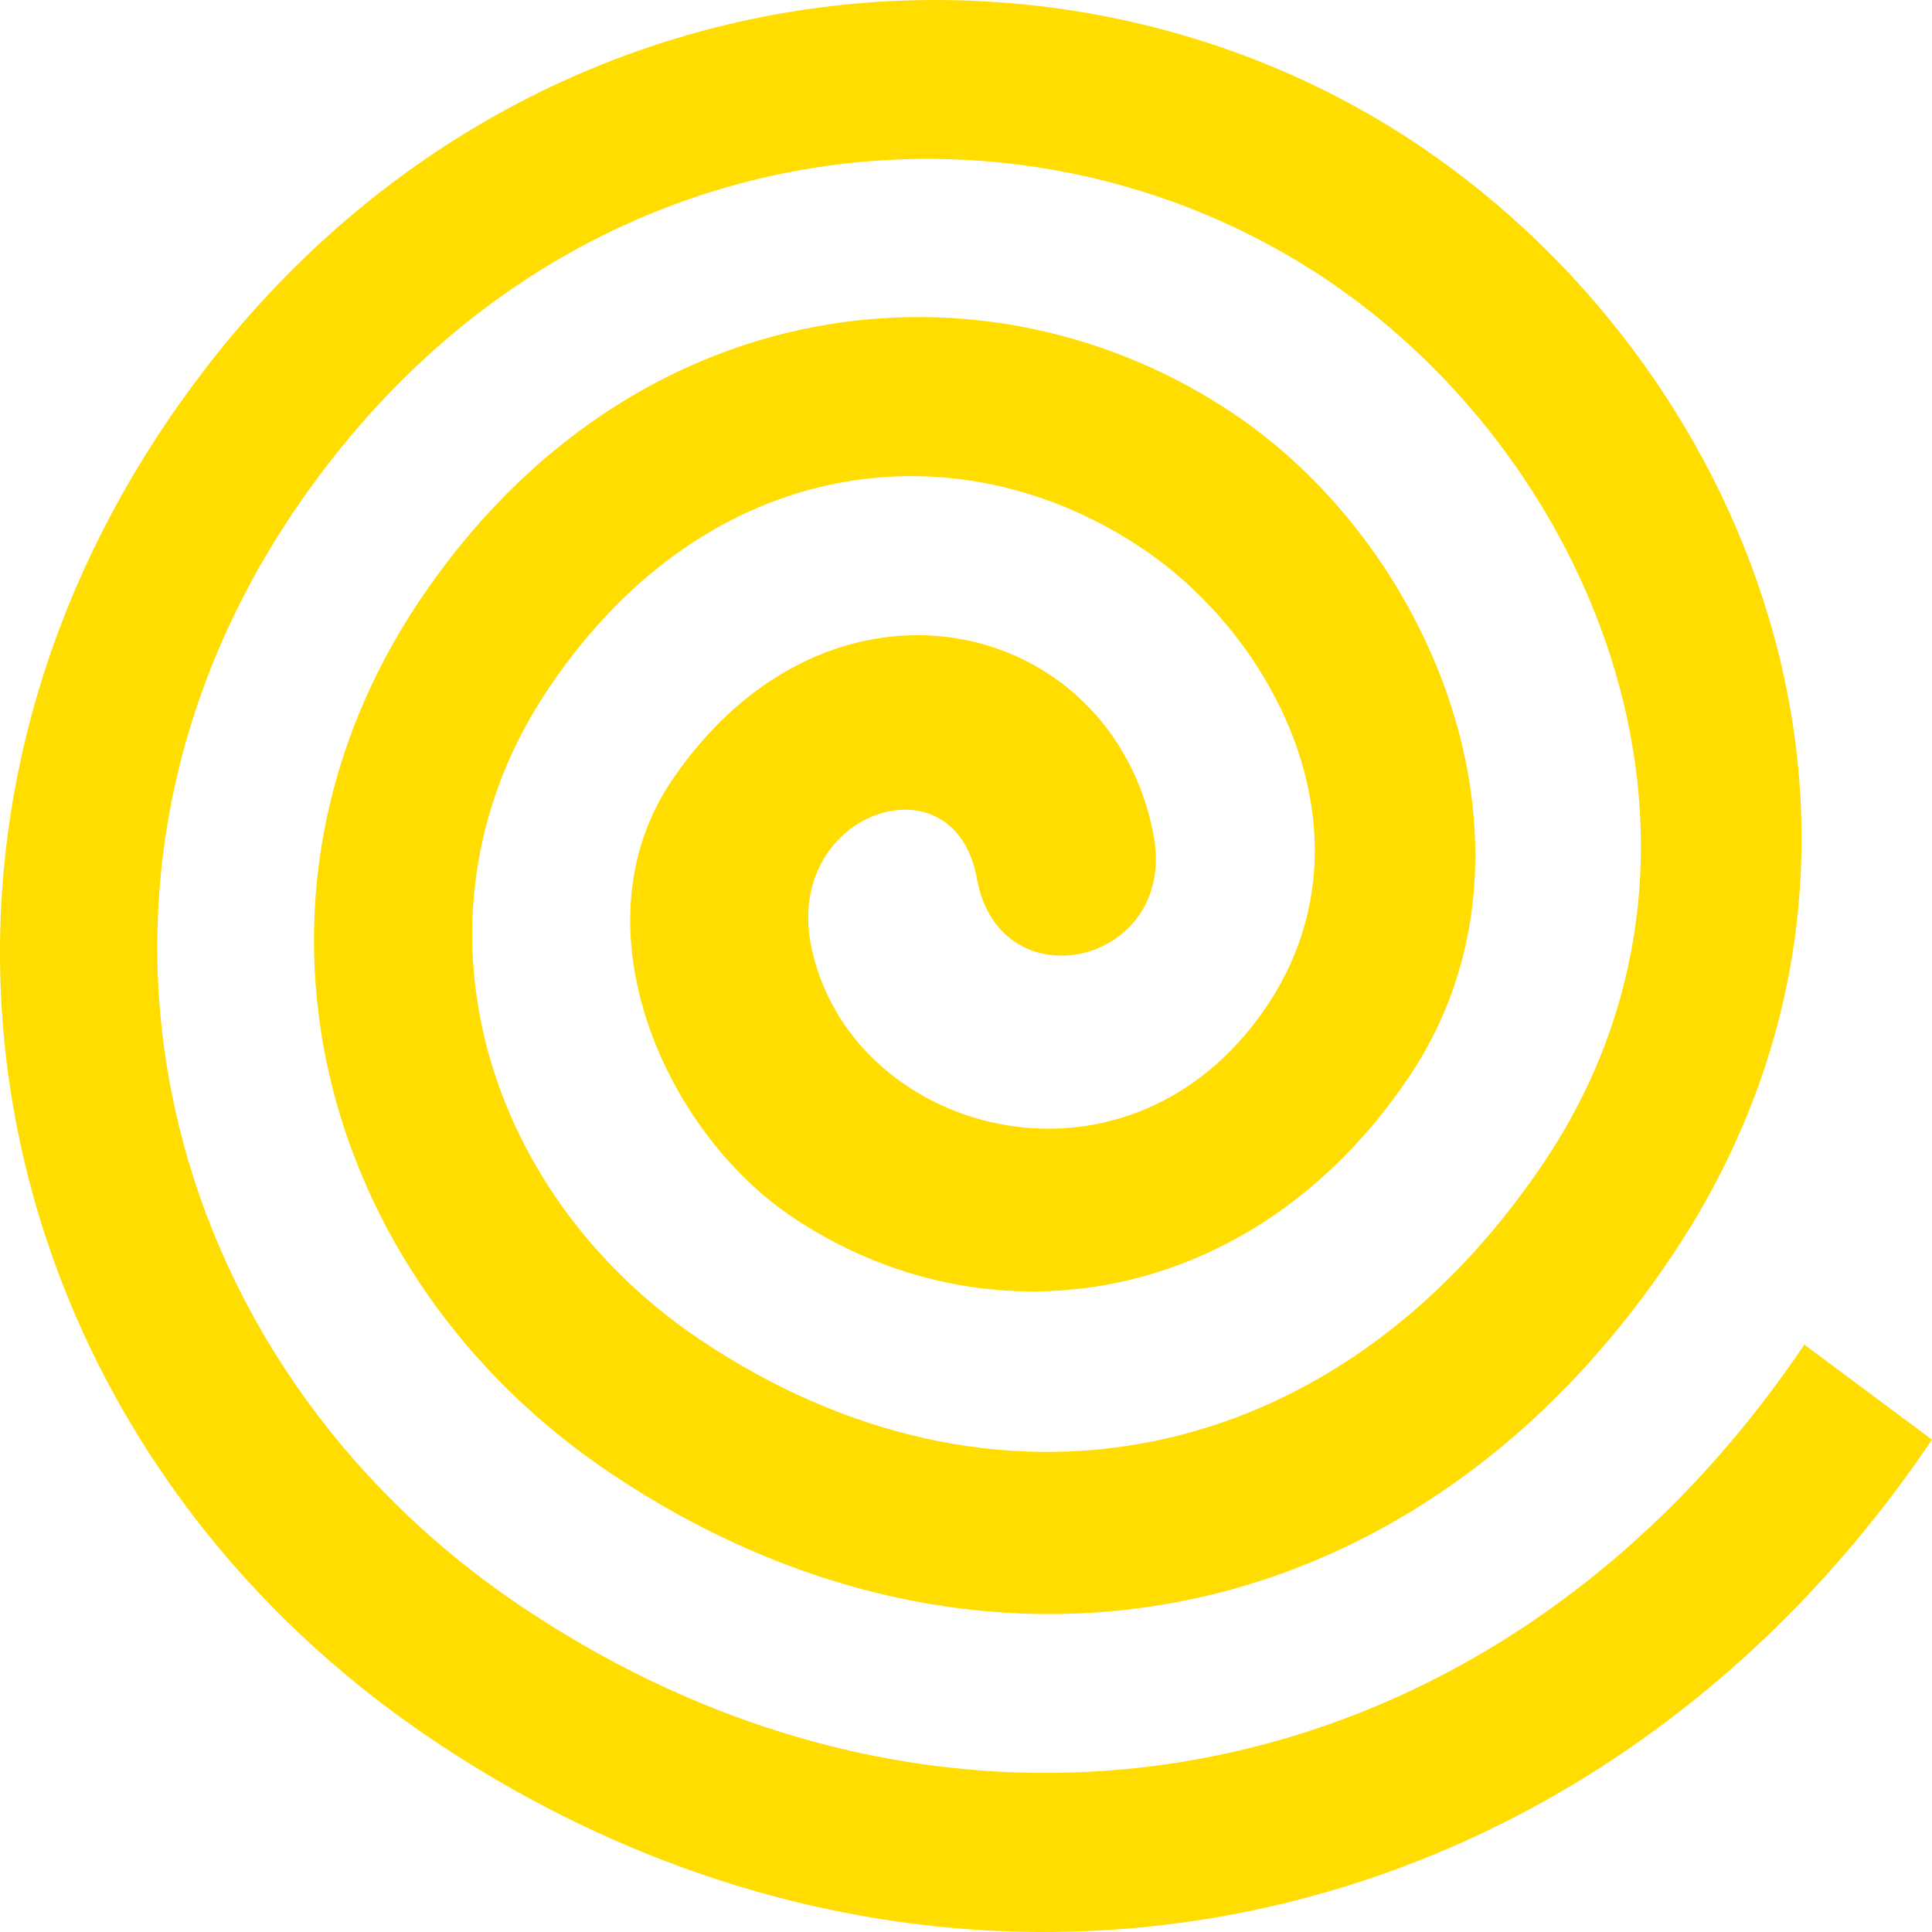
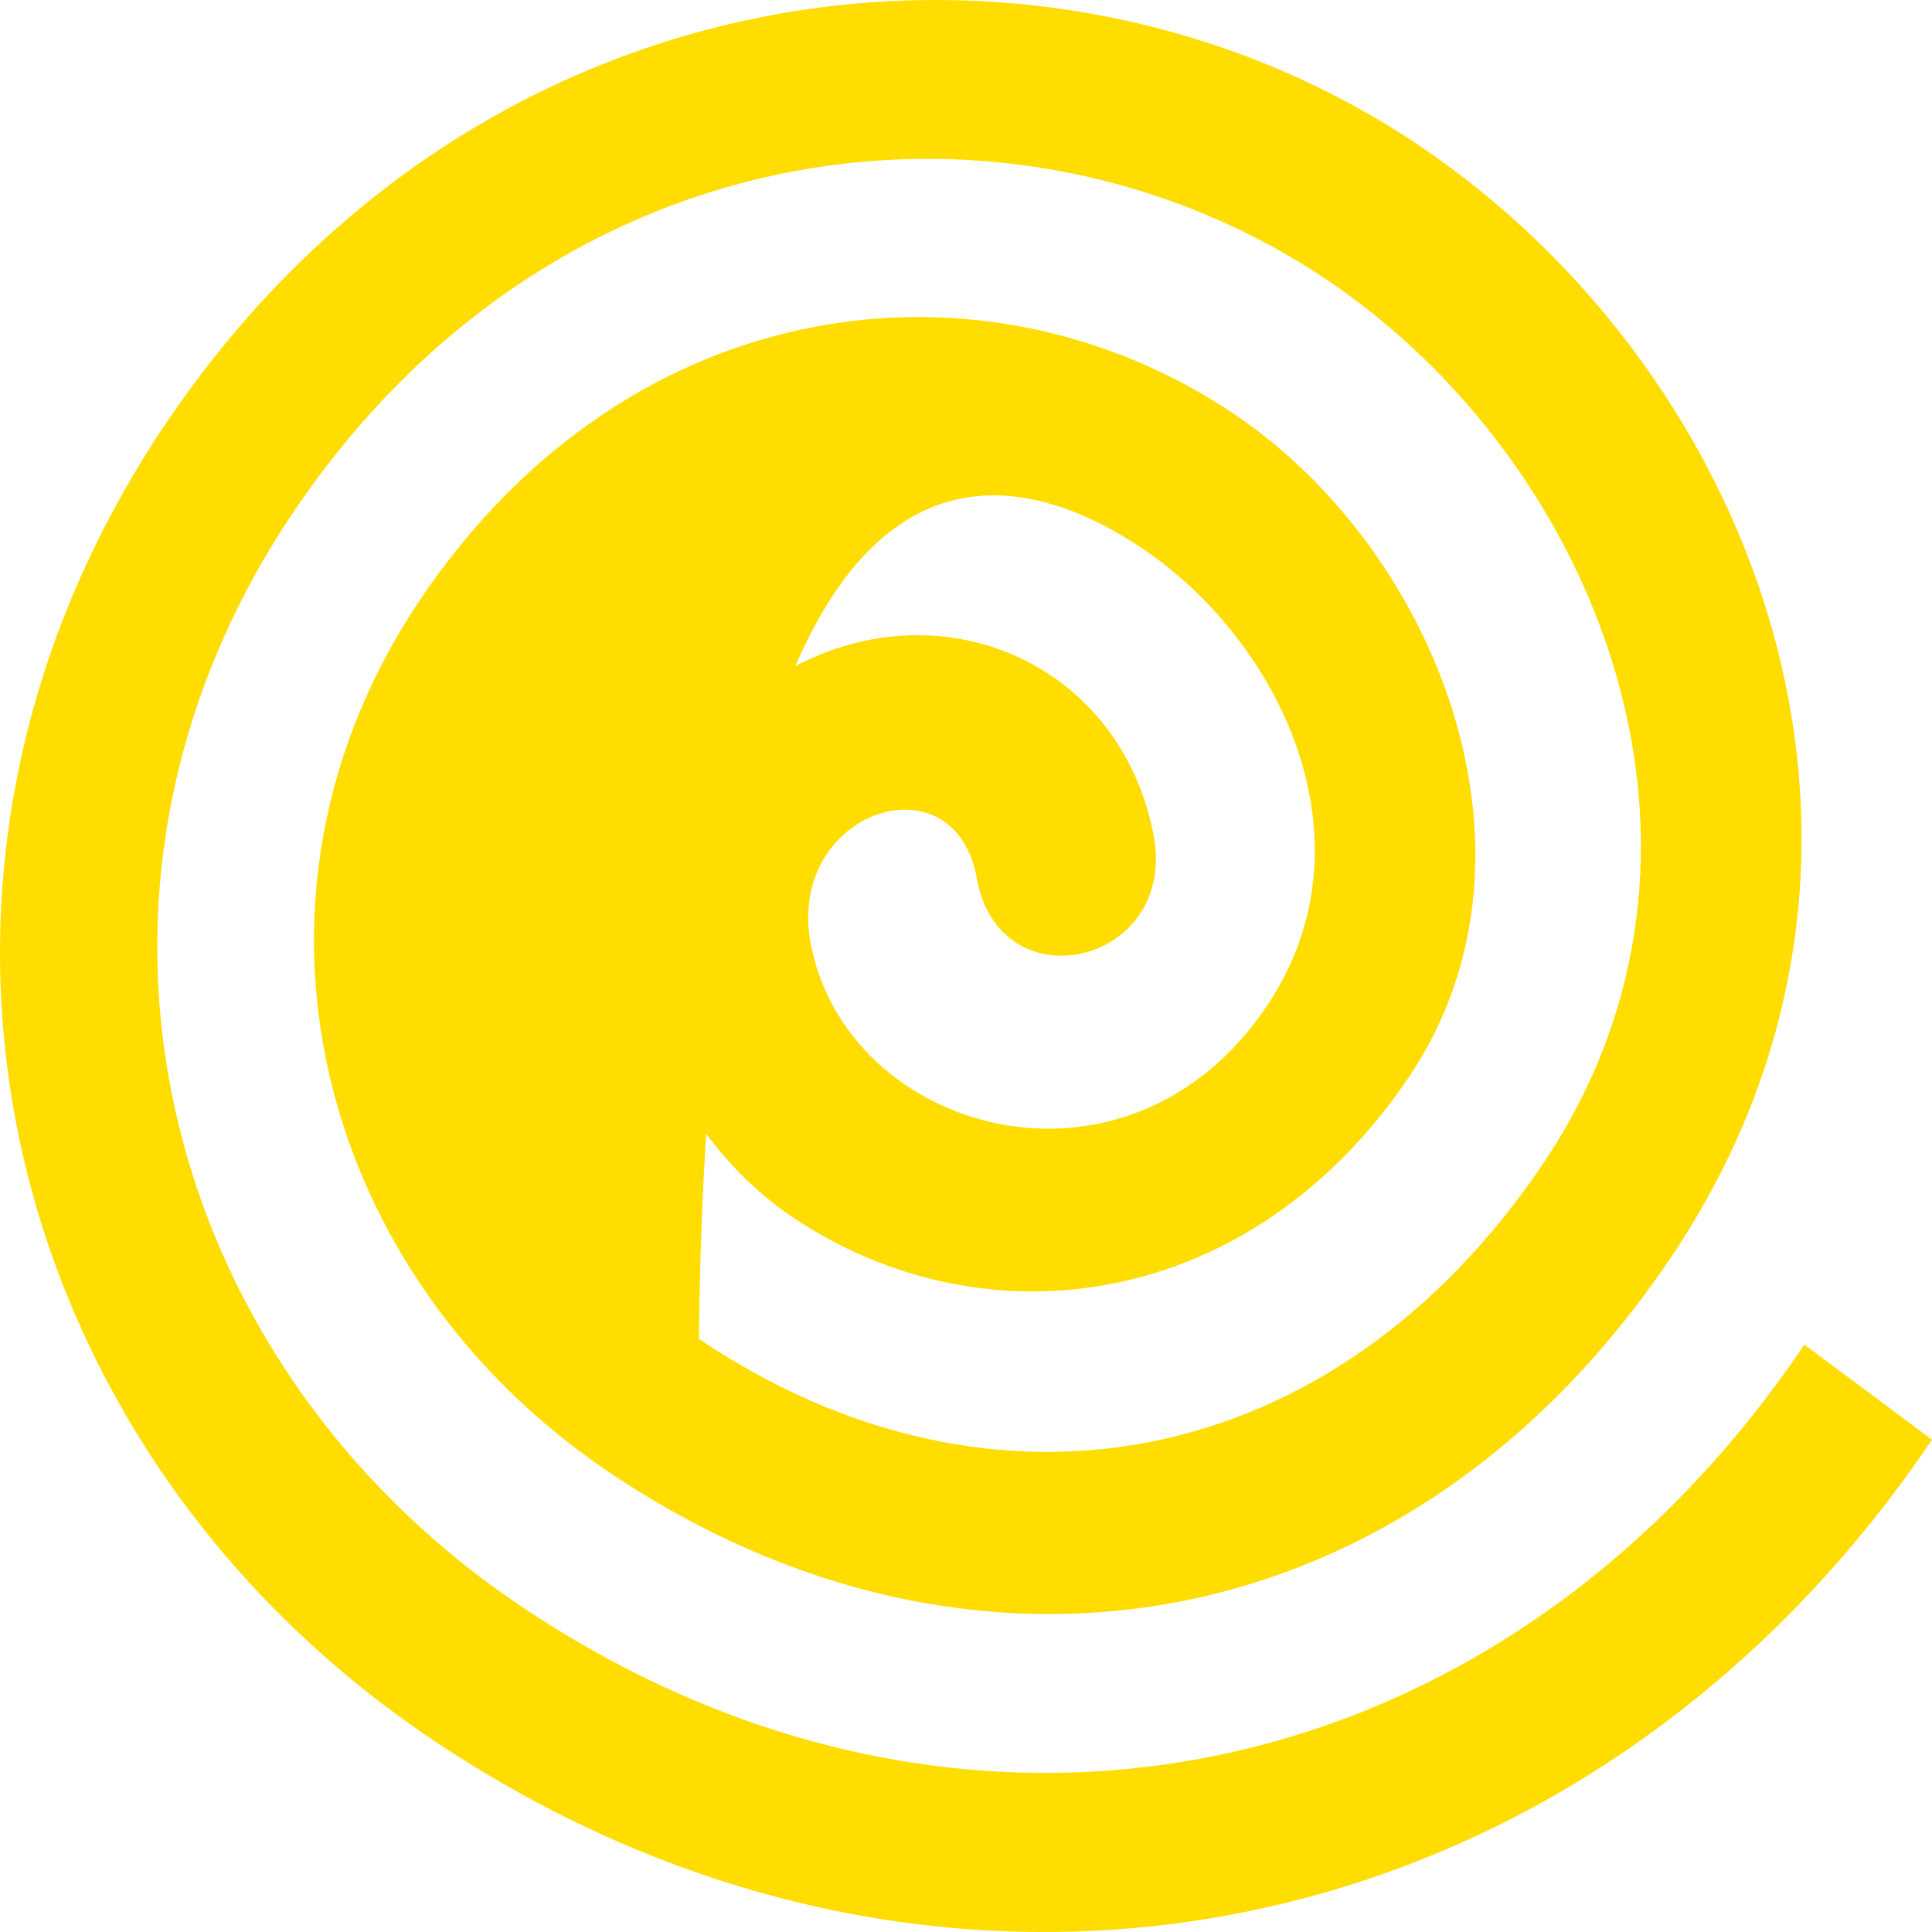
<svg xmlns="http://www.w3.org/2000/svg" width="24" height="24" viewBox="0 0 24 24" fill="none">
  <g id="Spirale">
-     <path id="Vector" d="M8.341 9.702C7.131 11.501 8.241 14.04 9.839 15.116C12.247 16.738 15.554 16.274 17.504 13.376C19.348 10.637 17.862 6.851 15.336 5.147C12.271 3.078 7.848 3.554 5.222 7.445C2.714 11.171 3.93 15.833 7.56 18.284C12.077 21.335 17.521 20.424 20.752 15.627C24.106 10.654 21.886 4.682 17.639 1.814C12.999 -1.319 5.968 -0.531 2.062 5.258C-1.744 10.907 -0.07 17.937 5.346 21.593C11.695 25.878 19.659 24.321 24 17.884L22.414 16.703C18.631 22.322 11.936 23.639 6.456 19.942C1.933 16.891 0.488 11.042 3.648 6.357C6.914 1.514 12.64 0.885 16.494 3.483C19.877 5.77 21.768 10.595 19.172 14.451C16.582 18.296 12.329 19.089 8.682 16.632C5.95 14.787 4.958 11.301 6.82 8.544C8.799 5.605 11.924 5.282 14.203 6.822C15.906 7.974 17.11 10.454 15.736 12.5C13.991 15.086 10.502 14.075 10.068 11.706C9.774 10.072 11.859 9.379 12.135 10.913C12.417 12.488 14.626 11.989 14.332 10.384C13.821 7.651 10.303 6.798 8.341 9.702Z" fill="#FFDD00" />
+     <path id="Vector" d="M8.341 9.702C7.131 11.501 8.241 14.04 9.839 15.116C12.247 16.738 15.554 16.274 17.504 13.376C19.348 10.637 17.862 6.851 15.336 5.147C12.271 3.078 7.848 3.554 5.222 7.445C2.714 11.171 3.93 15.833 7.56 18.284C12.077 21.335 17.521 20.424 20.752 15.627C24.106 10.654 21.886 4.682 17.639 1.814C12.999 -1.319 5.968 -0.531 2.062 5.258C-1.744 10.907 -0.07 17.937 5.346 21.593C11.695 25.878 19.659 24.321 24 17.884L22.414 16.703C18.631 22.322 11.936 23.639 6.456 19.942C1.933 16.891 0.488 11.042 3.648 6.357C6.914 1.514 12.64 0.885 16.494 3.483C19.877 5.77 21.768 10.595 19.172 14.451C16.582 18.296 12.329 19.089 8.682 16.632C8.799 5.605 11.924 5.282 14.203 6.822C15.906 7.974 17.11 10.454 15.736 12.5C13.991 15.086 10.502 14.075 10.068 11.706C9.774 10.072 11.859 9.379 12.135 10.913C12.417 12.488 14.626 11.989 14.332 10.384C13.821 7.651 10.303 6.798 8.341 9.702Z" fill="#FFDD00" />
  </g>
</svg>